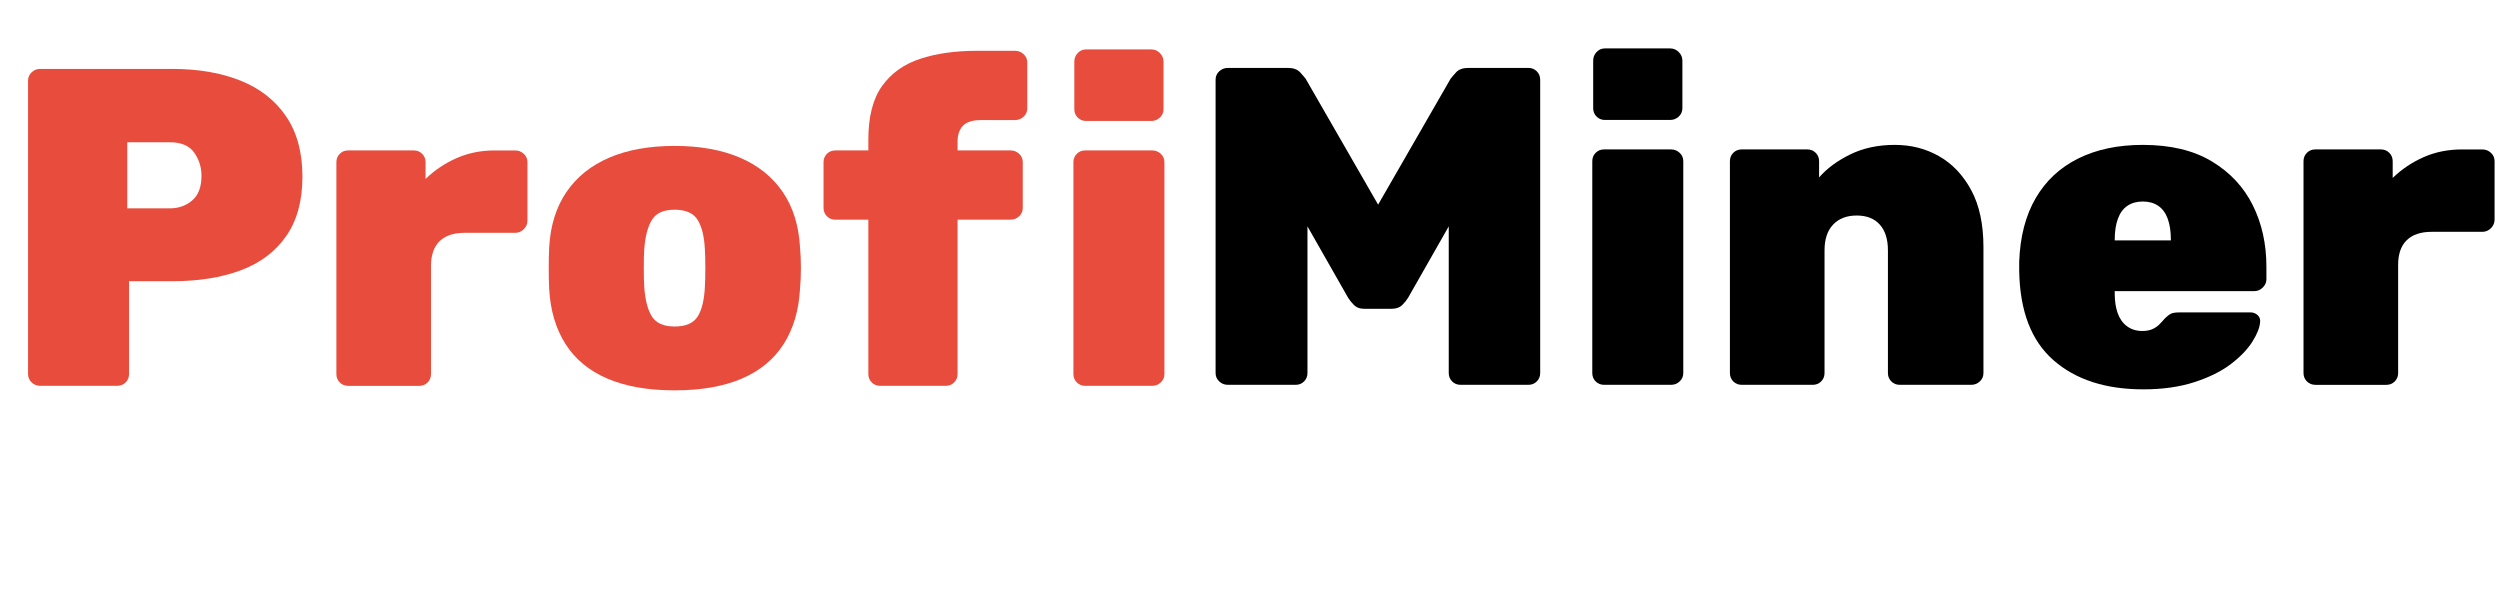
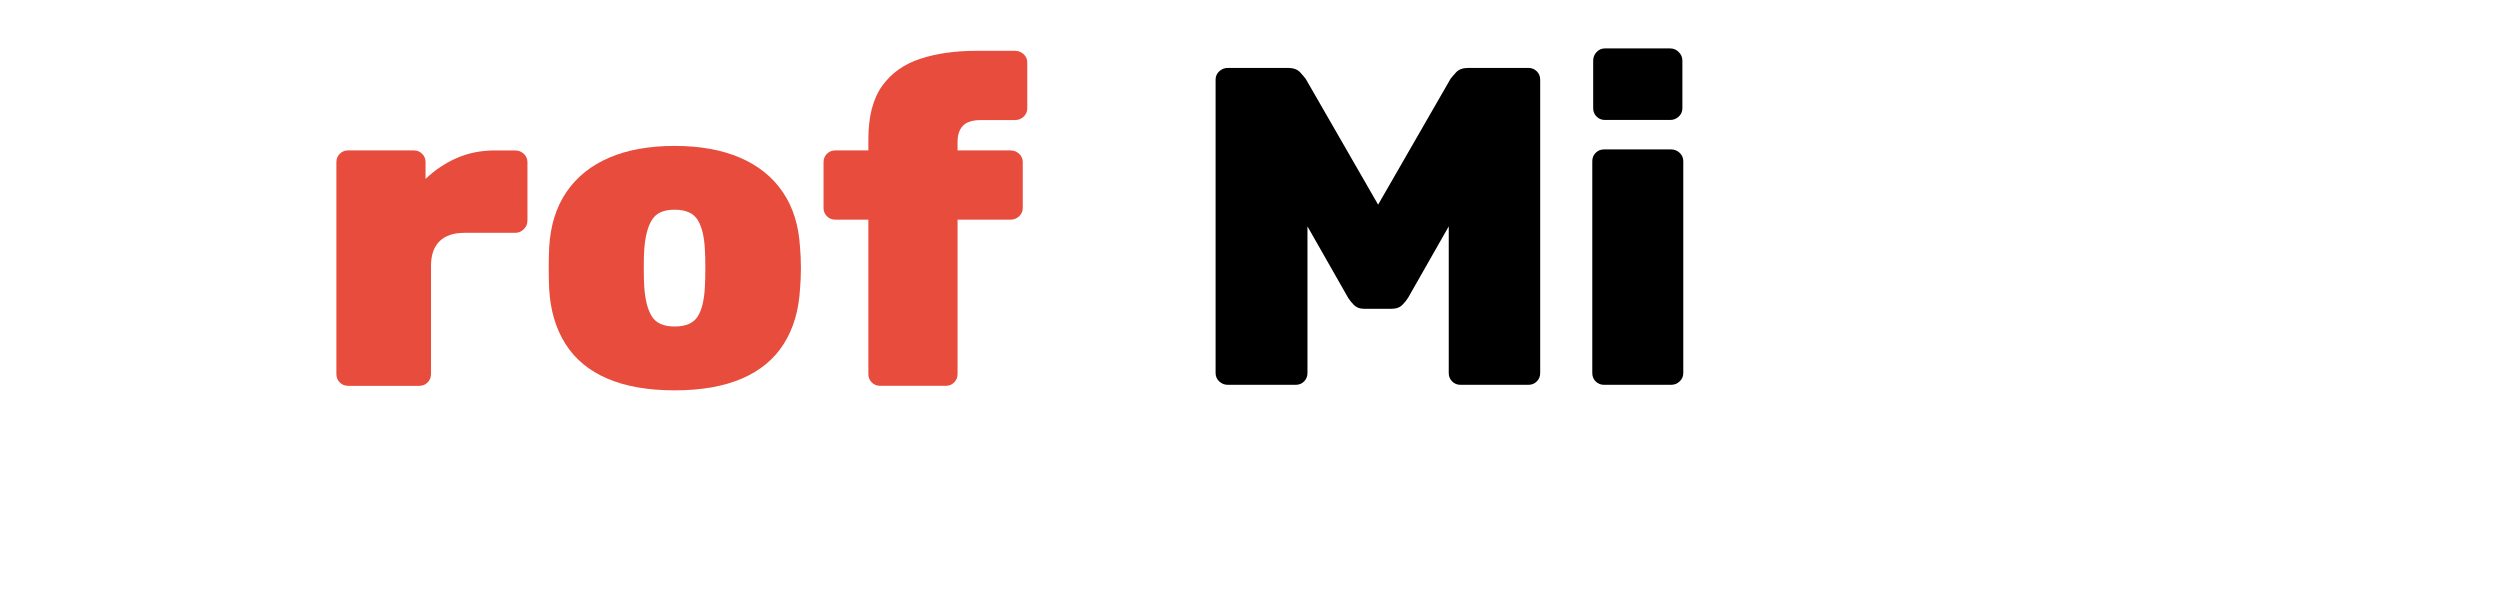
<svg xmlns="http://www.w3.org/2000/svg" id="a" data-name="Слой 1" viewBox="0 0 950.05 226.79">
  <defs>
    <style> .b { fill: #e74c3c; } </style>
  </defs>
  <g>
    <path d="m466.6,146.24c-1.26,0-2.35-.43-3.27-1.29-.92-.86-1.38-1.92-1.38-3.18V30.28c0-1.26.46-2.32,1.38-3.18.92-.86,2.01-1.29,3.27-1.29h22.88c2.06,0,3.61.58,4.64,1.72,1.03,1.15,1.72,1.95,2.06,2.41l27.53,47.83,27.53-47.83c.34-.46,1.03-1.26,2.06-2.41,1.03-1.15,2.58-1.72,4.65-1.72h22.88c1.26,0,2.32.43,3.18,1.29s1.29,1.92,1.29,3.18v111.49c0,1.26-.43,2.32-1.29,3.18s-1.92,1.29-3.18,1.29h-25.81c-1.26,0-2.32-.43-3.18-1.29s-1.29-1.92-1.29-3.18v-55.74l-15.48,27.18c-.58.92-1.32,1.84-2.24,2.75s-2.24,1.38-3.96,1.38h-10.5c-1.61,0-2.87-.46-3.79-1.38-.92-.92-1.66-1.83-2.24-2.75l-15.48-27.18v55.74c0,1.26-.43,2.32-1.29,3.18-.86.86-1.92,1.29-3.18,1.29h-25.81Z" />
    <path d="m609.57,146.24c-1.26,0-2.32-.43-3.18-1.29-.86-.86-1.29-1.92-1.29-3.18V61.25c0-1.26.43-2.32,1.29-3.18.86-.86,1.92-1.29,3.18-1.29h25.46c1.26,0,2.35.43,3.27,1.29.92.86,1.38,1.92,1.38,3.18v80.52c0,1.26-.46,2.32-1.38,3.18-.92.86-2.01,1.29-3.27,1.29h-25.46Zm.34-100.65c-1.26,0-2.32-.43-3.18-1.29-.86-.86-1.29-1.92-1.29-3.18v-18.07c0-1.26.43-2.35,1.29-3.27.86-.92,1.92-1.38,3.18-1.38h24.78c1.26,0,2.35.46,3.27,1.38.92.92,1.38,2.01,1.38,3.27v18.07c0,1.26-.46,2.32-1.38,3.18-.92.86-2.01,1.29-3.27,1.29h-24.78Z" />
-     <path d="m661.87,146.24c-1.26,0-2.32-.43-3.18-1.29-.86-.86-1.29-1.92-1.29-3.18V61.25c0-1.26.43-2.32,1.29-3.18.86-.86,1.92-1.29,3.18-1.29h24.95c1.26,0,2.32.43,3.18,1.29s1.29,1.92,1.29,3.18v6.19c2.98-3.44,6.94-6.37,11.87-8.77,4.93-2.41,10.55-3.61,16.86-3.61s11.81,1.44,16.86,4.3c5.05,2.87,9.12,7.17,12.22,12.9,3.1,5.74,4.65,12.96,4.65,21.68v47.83c0,1.26-.46,2.32-1.38,3.18-.92.86-2.01,1.29-3.27,1.29h-27.18c-1.26,0-2.32-.43-3.18-1.29s-1.29-1.92-1.29-3.18v-46.62c0-4.24-1.03-7.51-3.1-9.81-2.06-2.29-4.99-3.44-8.77-3.44s-6.77,1.15-8.95,3.44c-2.18,2.3-3.27,5.56-3.27,9.81v46.62c0,1.26-.43,2.32-1.29,3.18s-1.92,1.29-3.18,1.29h-27.01Z" />
-     <path d="m814.48,147.96c-14.34,0-25.72-3.7-34.15-11.1-8.43-7.4-12.76-18.72-12.99-33.98v-3.44c.34-9.52,2.44-17.58,6.28-24.17,3.84-6.59,9.23-11.61,16.17-15.05,6.94-3.44,15.11-5.16,24.52-5.16,10.55,0,19.3,2.09,26.24,6.28,6.94,4.19,12.13,9.75,15.57,16.69,3.44,6.94,5.16,14.71,5.16,23.31v4.82c0,1.15-.46,2.18-1.38,3.1-.92.92-2.01,1.38-3.27,1.38h-52.99v1.03c0,2.75.37,5.19,1.12,7.31.74,2.12,1.92,3.79,3.53,4.99,1.61,1.2,3.55,1.81,5.85,1.81,1.49,0,2.75-.23,3.79-.69,1.03-.46,1.92-1.06,2.67-1.81.74-.74,1.4-1.46,1.98-2.15,1.03-1.03,1.89-1.69,2.58-1.98.69-.29,1.72-.43,3.1-.43h27.01c1.03,0,1.92.34,2.67,1.03.75.69,1.06,1.55.95,2.58-.12,2.06-1.09,4.56-2.92,7.48-1.84,2.92-4.56,5.76-8.17,8.52s-8.23,5.05-13.85,6.88c-5.62,1.83-12.1,2.75-19.44,2.75Zm-10.84-56.6h21.33v-.34c0-3.1-.4-5.73-1.2-7.91-.8-2.18-2.01-3.81-3.61-4.9-1.61-1.09-3.56-1.63-5.85-1.63s-4.24.55-5.85,1.63c-1.61,1.09-2.81,2.73-3.61,4.9-.8,2.18-1.21,4.82-1.21,7.91v.34Z" />
-     <path d="m879.85,146.24c-1.26,0-2.32-.43-3.18-1.29-.86-.86-1.29-1.92-1.29-3.18V61.25c0-1.26.43-2.32,1.29-3.18.86-.86,1.92-1.29,3.18-1.29h24.95c1.26,0,2.32.43,3.18,1.29s1.29,1.92,1.29,3.18v6.37c3.44-3.33,7.37-5.96,11.79-7.91,4.42-1.95,9.26-2.92,14.54-2.92h7.74c1.26,0,2.35.43,3.27,1.29.92.86,1.38,1.92,1.38,3.18v22.19c0,1.26-.46,2.35-1.38,3.27-.92.92-2.01,1.38-3.27,1.38h-19.27c-4.13,0-7.29,1.06-9.46,3.18-2.18,2.12-3.27,5.25-3.27,9.38v41.12c0,1.26-.43,2.32-1.29,3.18s-1.92,1.29-3.18,1.29h-27.01Z" />
  </g>
  <g>
-     <path class="b" d="m15.14,146.62c-1.15,0-2.18-.43-3.1-1.29-.92-.86-1.38-1.92-1.38-3.18V30.66c0-1.26.46-2.32,1.38-3.18.92-.86,1.95-1.29,3.1-1.29h50.24c9.98,0,18.67,1.49,26.07,4.47,7.4,2.98,13.16,7.51,17.29,13.59,4.13,6.08,6.19,13.71,6.19,22.88s-2.06,16.72-6.19,22.62c-4.13,5.91-9.89,10.24-17.29,12.99s-16.09,4.13-26.07,4.13h-16.34v35.27c0,1.26-.43,2.32-1.29,3.18-.86.86-1.92,1.29-3.18,1.29H15.14Zm33.21-67.44h16.17c3.33,0,6.16-1,8.52-3.01,2.35-2,3.53-5.13,3.53-9.38,0-3.21-.92-6.13-2.75-8.77-1.84-2.64-4.93-3.96-9.29-3.96h-16.17v25.12Z" />
    <path class="b" d="m132.3,146.62c-1.26,0-2.32-.43-3.18-1.29s-1.29-1.92-1.29-3.18V61.63c0-1.26.43-2.32,1.29-3.18s1.92-1.29,3.18-1.29h24.95c1.26,0,2.32.43,3.18,1.29s1.29,1.92,1.29,3.18v6.37c3.44-3.33,7.37-5.96,11.79-7.91,4.41-1.95,9.26-2.92,14.54-2.92h7.74c1.26,0,2.35.43,3.27,1.29.92.86,1.38,1.92,1.38,3.18v22.19c0,1.26-.46,2.35-1.38,3.27-.92.92-2.01,1.38-3.27,1.38h-19.27c-4.13,0-7.29,1.06-9.46,3.18-2.18,2.12-3.27,5.25-3.27,9.38v41.12c0,1.26-.43,2.32-1.29,3.18s-1.92,1.29-3.18,1.29h-27.01Z" />
    <path class="b" d="m256.35,148.34c-10.09,0-18.61-1.49-25.55-4.47-6.94-2.98-12.24-7.37-15.91-13.16-3.67-5.79-5.74-12.76-6.19-20.9-.12-2.41-.17-5.05-.17-7.91s.06-5.51.17-7.91c.46-8.26,2.64-15.25,6.54-20.99,3.9-5.73,9.32-10.09,16.26-13.08,6.94-2.98,15.23-4.47,24.86-4.47s17.92,1.49,24.86,4.47c6.94,2.98,12.36,7.34,16.26,13.08,3.9,5.74,6.08,12.73,6.54,20.99.23,2.41.34,5.05.34,7.91s-.12,5.5-.34,7.91c-.46,8.15-2.52,15.11-6.19,20.9-3.67,5.79-8.98,10.18-15.91,13.16-6.94,2.98-15.46,4.47-25.55,4.47Zm0-24.26c4.24,0,7.17-1.26,8.77-3.79,1.6-2.52,2.52-6.31,2.75-11.36.11-1.72.17-4.07.17-7.05s-.06-5.33-.17-7.05c-.23-4.93-1.15-8.69-2.75-11.27-1.61-2.58-4.53-3.87-8.77-3.87s-7,1.29-8.6,3.87c-1.61,2.58-2.58,6.34-2.93,11.27-.12,1.72-.17,4.07-.17,7.05s.06,5.33.17,7.05c.34,5.05,1.32,8.83,2.93,11.36,1.6,2.52,4.47,3.79,8.6,3.79Z" />
    <path class="b" d="m334.46,146.62c-1.26,0-2.32-.43-3.18-1.29-.86-.86-1.29-1.92-1.29-3.18v-58.67h-12.56c-1.26,0-2.32-.43-3.18-1.29-.86-.86-1.29-1.92-1.29-3.18v-17.38c0-1.26.43-2.32,1.29-3.18.86-.86,1.92-1.29,3.18-1.29h12.56v-4.13c0-8.72,1.75-15.51,5.25-20.39,3.5-4.87,8.34-8.31,14.54-10.32,6.19-2.01,13.3-3.01,21.33-3.01h14.62c1.26,0,2.35.43,3.27,1.29.92.86,1.38,1.92,1.38,3.18v17.38c0,1.26-.46,2.32-1.38,3.18-.92.86-2.01,1.29-3.27,1.29h-12.9c-3.21,0-5.51.72-6.88,2.15-1.38,1.44-2.06,3.47-2.06,6.11v3.27h20.13c1.26,0,2.35.43,3.27,1.29.92.86,1.38,1.92,1.38,3.18v17.38c0,1.26-.46,2.32-1.38,3.18-.92.86-2.01,1.29-3.27,1.29h-20.13v58.67c0,1.26-.43,2.32-1.29,3.18-.86.86-1.92,1.29-3.18,1.29h-24.95Z" />
-     <path class="b" d="m412.39,146.62c-1.26,0-2.32-.43-3.18-1.29s-1.29-1.92-1.29-3.18V61.63c0-1.26.43-2.32,1.29-3.18s1.92-1.29,3.18-1.29h25.46c1.26,0,2.35.43,3.27,1.29.92.86,1.38,1.92,1.38,3.18v80.52c0,1.26-.46,2.32-1.38,3.18-.92.86-2.01,1.29-3.27,1.29h-25.46Zm.34-100.65c-1.26,0-2.32-.43-3.18-1.29s-1.29-1.92-1.29-3.18v-18.07c0-1.26.43-2.35,1.29-3.27.86-.92,1.92-1.38,3.18-1.38h24.78c1.26,0,2.35.46,3.27,1.38.92.92,1.38,2.01,1.38,3.27v18.07c0,1.26-.46,2.32-1.38,3.18-.92.86-2.01,1.29-3.27,1.29h-24.78Z" />
  </g>
</svg>